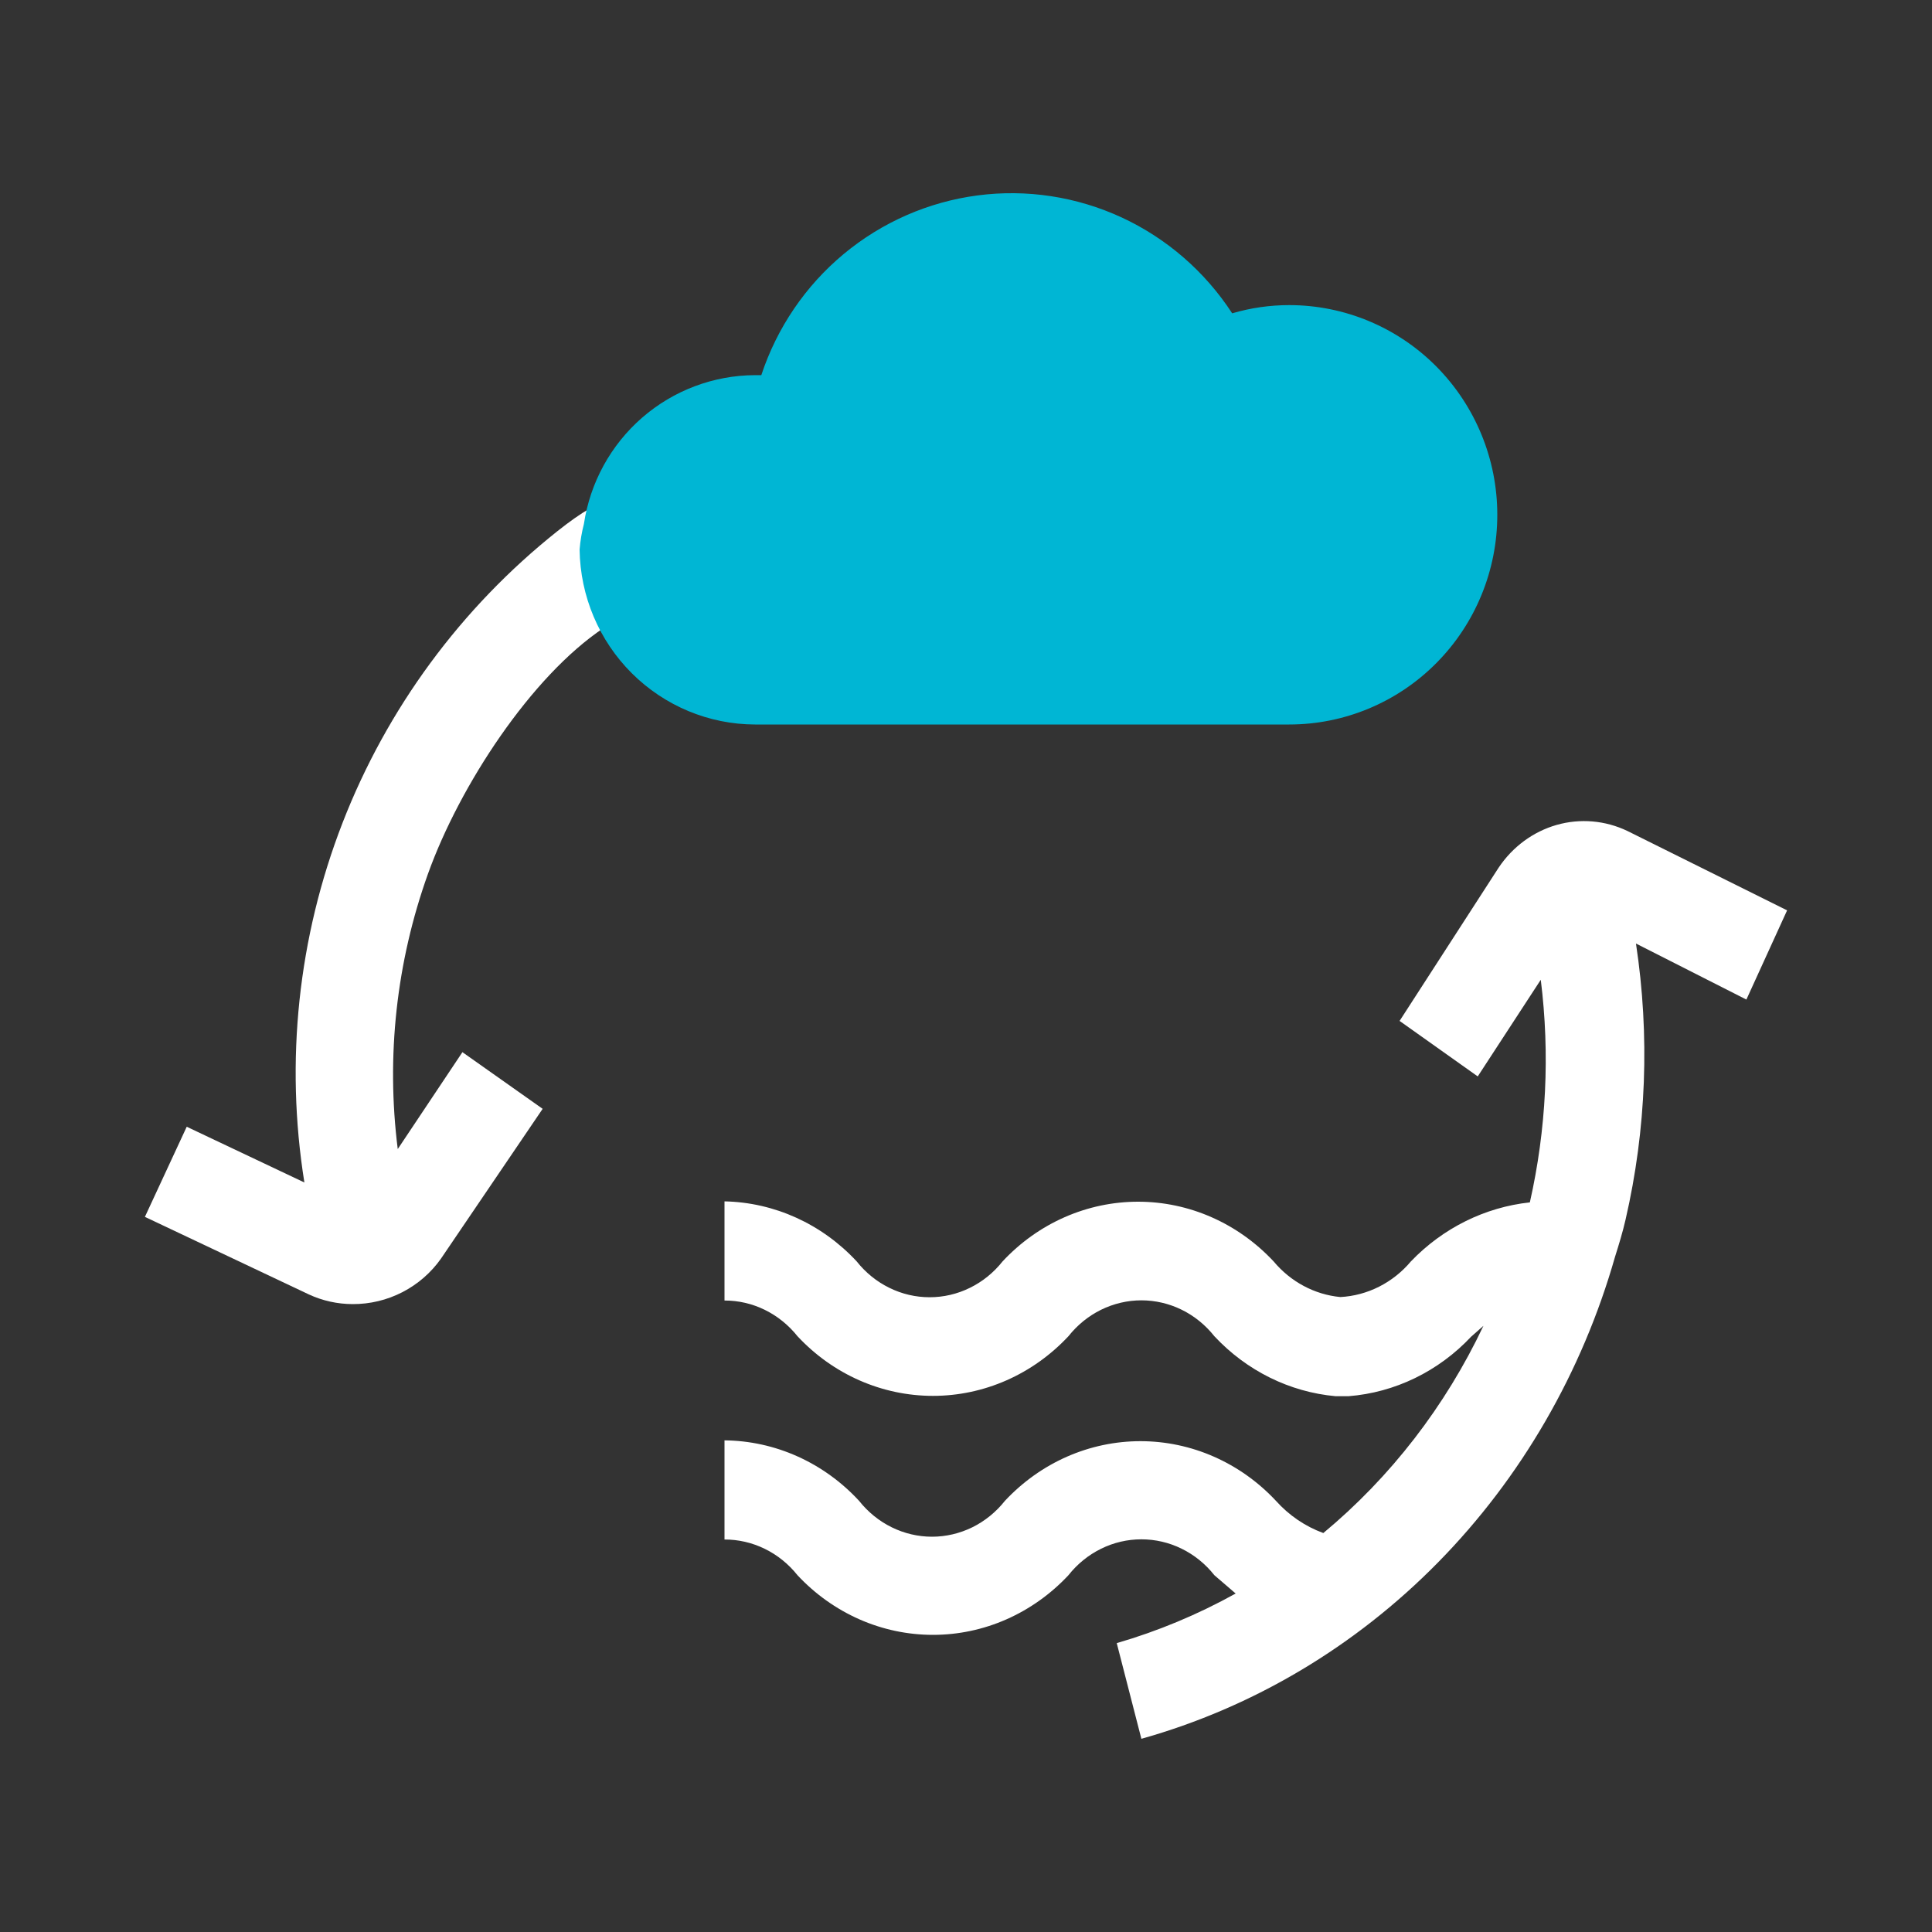
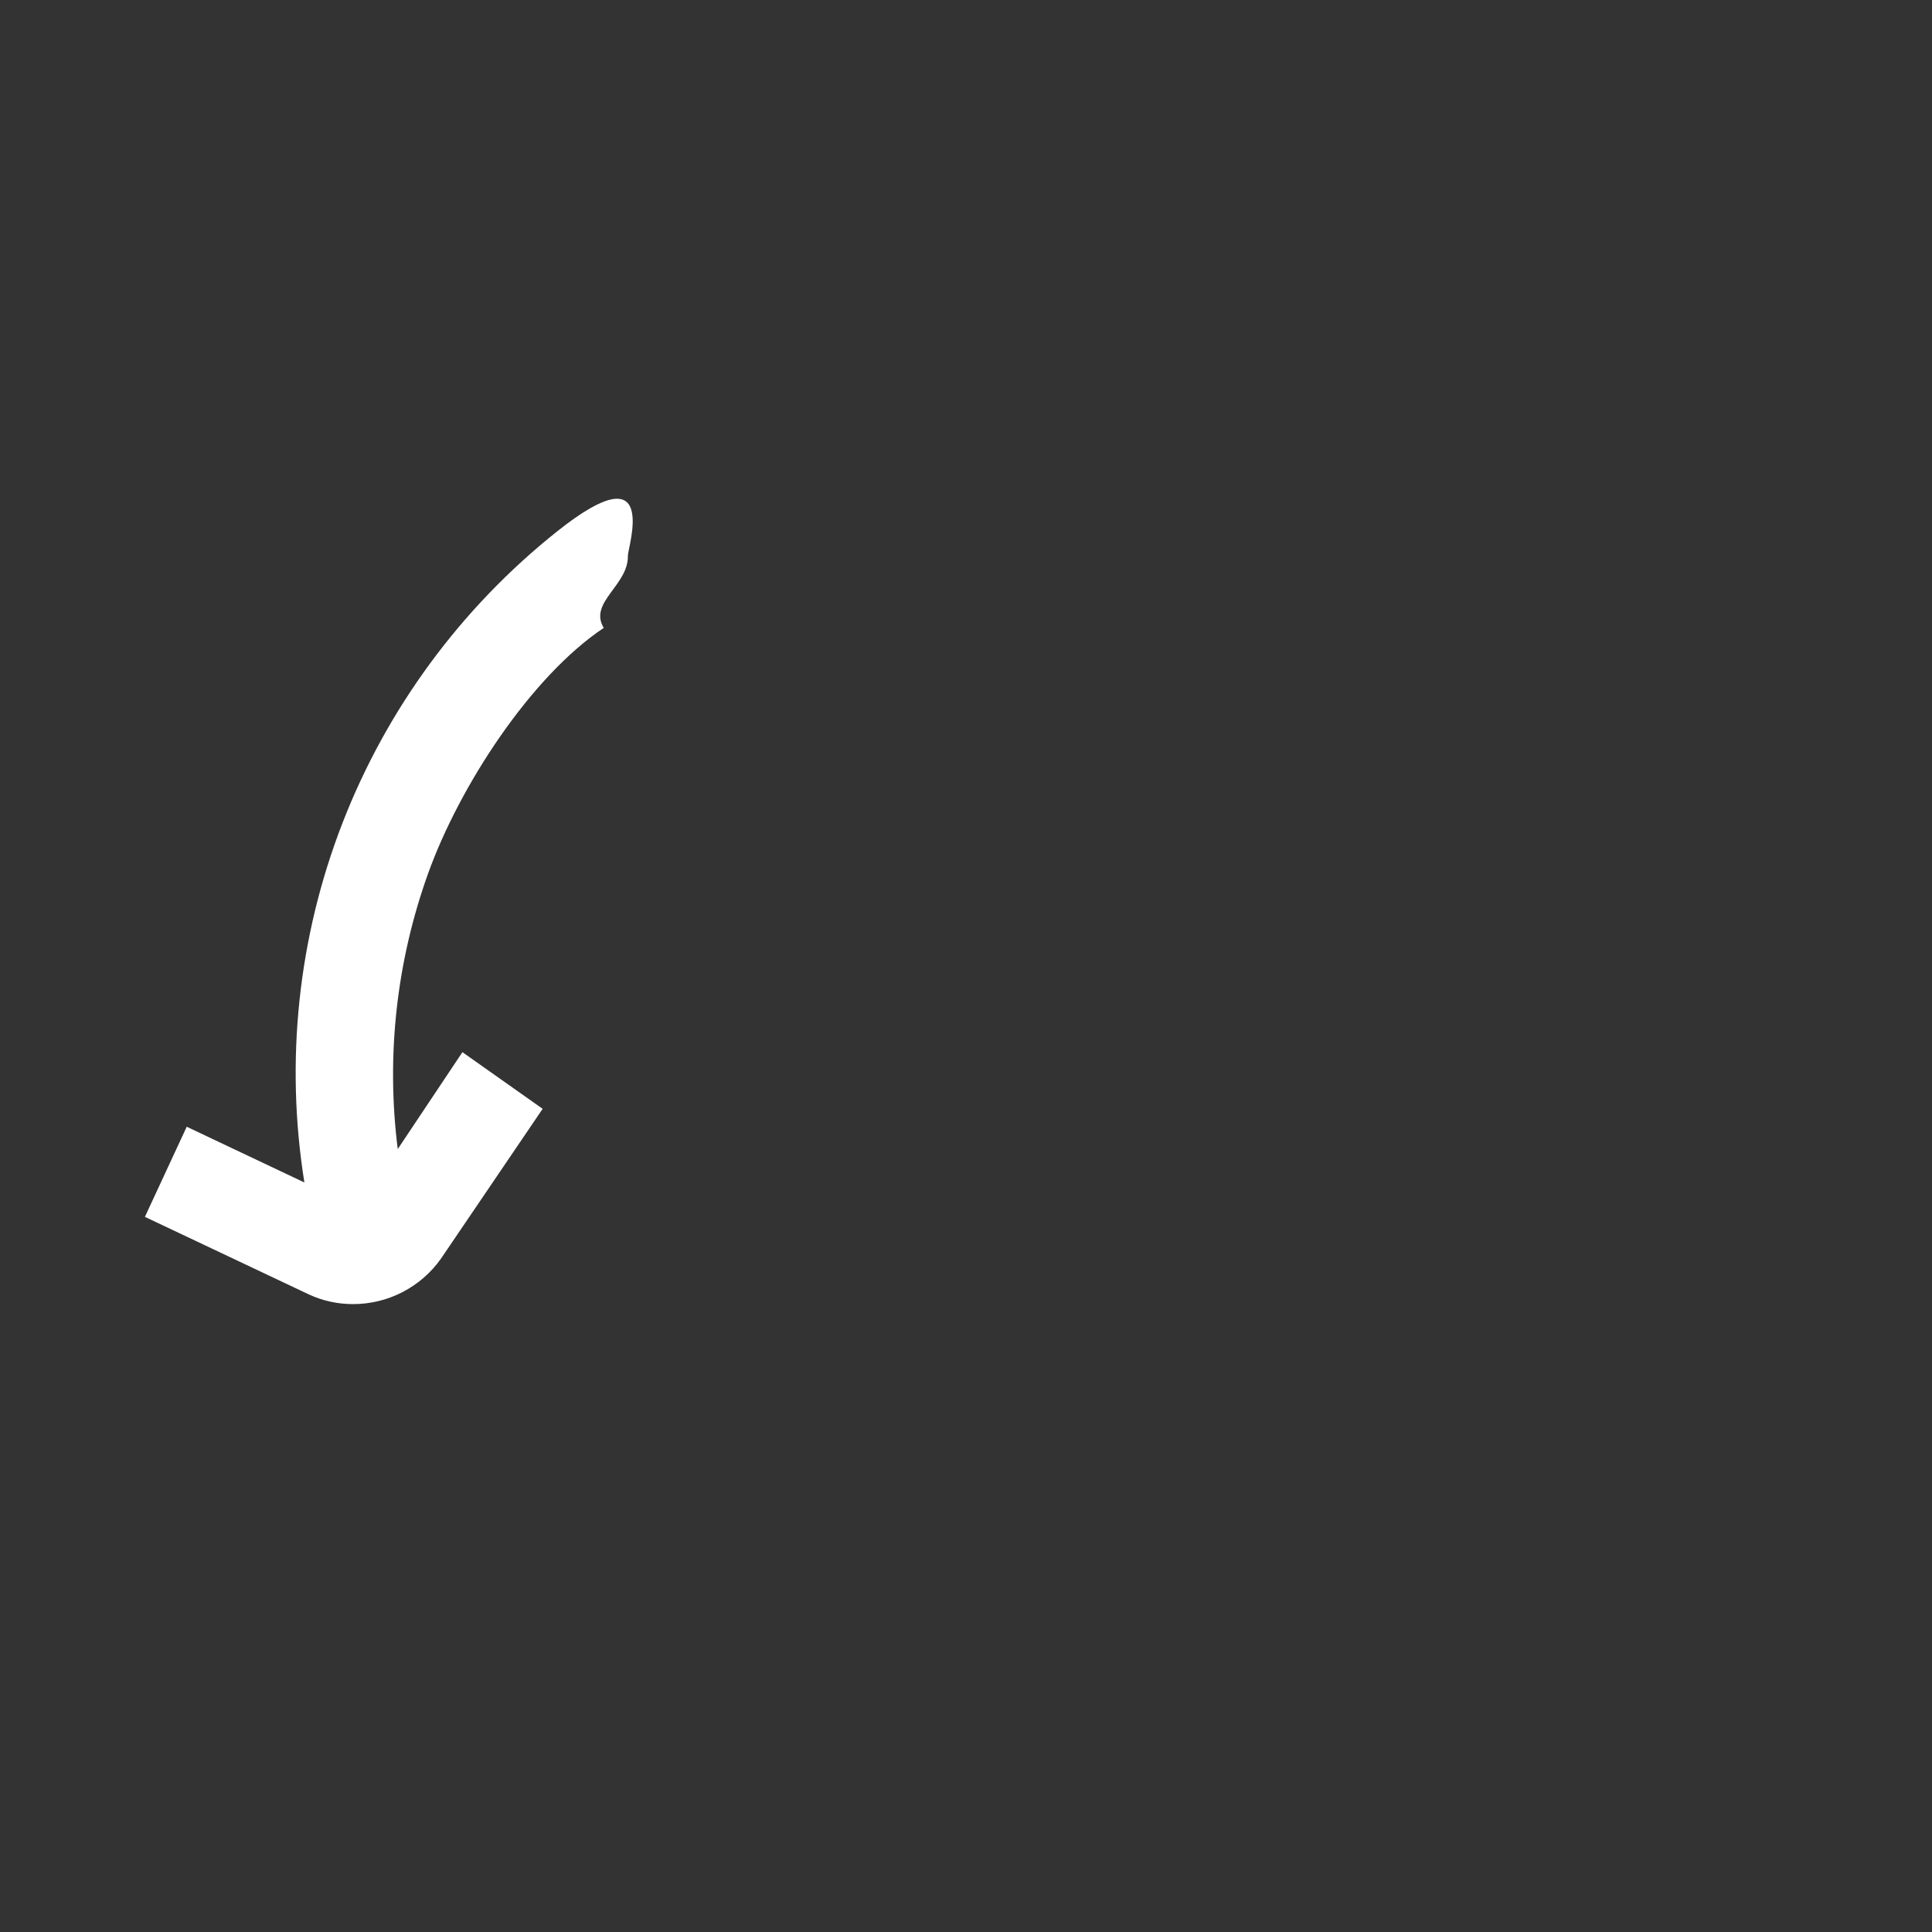
<svg xmlns="http://www.w3.org/2000/svg" width="40" height="40" viewBox="0 0 40 40" fill="none">
  <rect x="0" y="0" width="40" height="40" fill="#333333" stroke="none" />
-   <path d="M37 18.848L33.695 17.205C33.235 16.985 32.717 16.94 32.229 17.079C31.742 17.218 31.316 17.532 31.027 17.965L28.977 21.137L30.595 22.286L31.9 20.285C32.092 21.823 32.015 23.384 31.674 24.894C30.744 24.994 29.875 25.425 29.212 26.115C29.028 26.334 28.804 26.512 28.553 26.639C28.302 26.766 28.029 26.839 27.751 26.854C27.216 26.803 26.721 26.538 26.368 26.115C26.002 25.724 25.566 25.413 25.084 25.201C24.603 24.989 24.085 24.88 23.563 24.88C23.04 24.88 22.523 24.989 22.041 25.201C21.559 25.413 21.123 25.724 20.758 26.115C20.573 26.348 20.343 26.535 20.081 26.663C19.82 26.792 19.535 26.858 19.247 26.858C18.959 26.858 18.674 26.792 18.413 26.663C18.151 26.535 17.921 26.348 17.736 26.115C17.016 25.34 16.033 24.894 15 24.873V26.926C15.288 26.925 15.573 26.991 15.834 27.119C16.095 27.247 16.326 27.433 16.511 27.665C16.876 28.056 17.312 28.367 17.794 28.579C18.276 28.791 18.793 28.9 19.316 28.9C19.838 28.9 20.356 28.791 20.837 28.579C21.319 28.367 21.755 28.056 22.121 27.665C22.305 27.433 22.536 27.245 22.797 27.117C23.058 26.989 23.343 26.922 23.631 26.922C23.92 26.922 24.205 26.989 24.466 27.117C24.727 27.245 24.958 27.433 25.142 27.665C25.81 28.38 26.701 28.821 27.653 28.907H27.918C28.879 28.832 29.782 28.394 30.458 27.675L30.713 27.45C29.923 29.118 28.791 30.583 27.398 31.74C27.024 31.603 26.688 31.375 26.417 31.073C26.052 30.682 25.615 30.371 25.133 30.159C24.652 29.947 24.134 29.838 23.612 29.838C23.089 29.838 22.572 29.947 22.09 30.159C21.608 30.371 21.172 30.682 20.806 31.073C20.622 31.305 20.392 31.492 20.131 31.621C19.869 31.749 19.584 31.816 19.296 31.816C19.008 31.816 18.723 31.749 18.462 31.621C18.2 31.492 17.97 31.305 17.786 31.073C17.424 30.681 16.991 30.369 16.513 30.154C16.035 29.939 15.521 29.826 15 29.821V31.874C15.288 31.873 15.573 31.939 15.834 32.067C16.095 32.194 16.326 32.381 16.511 32.613C16.876 33.004 17.312 33.314 17.794 33.527C18.276 33.739 18.793 33.848 19.316 33.848C19.838 33.848 20.356 33.739 20.837 33.527C21.319 33.314 21.755 33.004 22.121 32.613C22.305 32.38 22.536 32.193 22.797 32.065C23.058 31.936 23.343 31.87 23.631 31.87C23.92 31.87 24.205 31.936 24.466 32.065C24.727 32.193 24.958 32.38 25.142 32.613L25.583 32.992C24.8 33.427 23.975 33.771 23.121 34.019L23.631 36C25.945 35.35 28.061 34.091 29.778 32.343C31.495 30.595 32.756 28.415 33.44 26.012C33.518 25.766 33.596 25.509 33.655 25.253C34.087 23.381 34.16 21.438 33.871 19.535L36.157 20.695L37 18.848Z" fill="white" />
  <path d="M12.5 13C12.179 12.469 13.016 12.12 13 11.5C13.001 11.322 13.668 9.304 11.537 11C9.545 12.585 8.012 14.668 7.092 17.036C6.172 19.405 5.9 21.974 6.302 24.482L3.866 23.328L3 25.194L6.393 26.799C6.677 26.931 6.986 26.999 7.299 27C7.658 27.002 8.012 26.917 8.331 26.753C8.65 26.588 8.925 26.35 9.131 26.057L11.235 22.957L9.574 21.784L8.235 23.79C7.992 21.868 8.207 19.916 8.861 18.091C9.515 16.267 11 14 12.5 13Z" fill="white" />
-   <path d="M26.692 6.317C26.292 6.317 25.894 6.374 25.511 6.487C24.948 5.622 24.155 4.934 23.223 4.502C22.29 4.071 21.256 3.912 20.238 4.046C19.22 4.18 18.261 4.6 17.469 5.258C16.677 5.916 16.086 6.786 15.762 7.767H15.633C14.775 7.77 13.945 8.082 13.295 8.647C12.645 9.212 12.217 9.993 12.089 10.848C12.044 11.022 12.014 11.2 12 11.379C12.013 12.342 12.401 13.261 13.081 13.939C13.761 14.616 14.677 14.998 15.633 15H26.692C27.834 15 28.93 14.543 29.738 13.728C30.546 12.914 31 11.81 31 10.658C31 9.507 30.546 8.403 29.738 7.588C28.93 6.774 27.834 6.317 26.692 6.317Z" fill="#00B6D4" />
</svg>